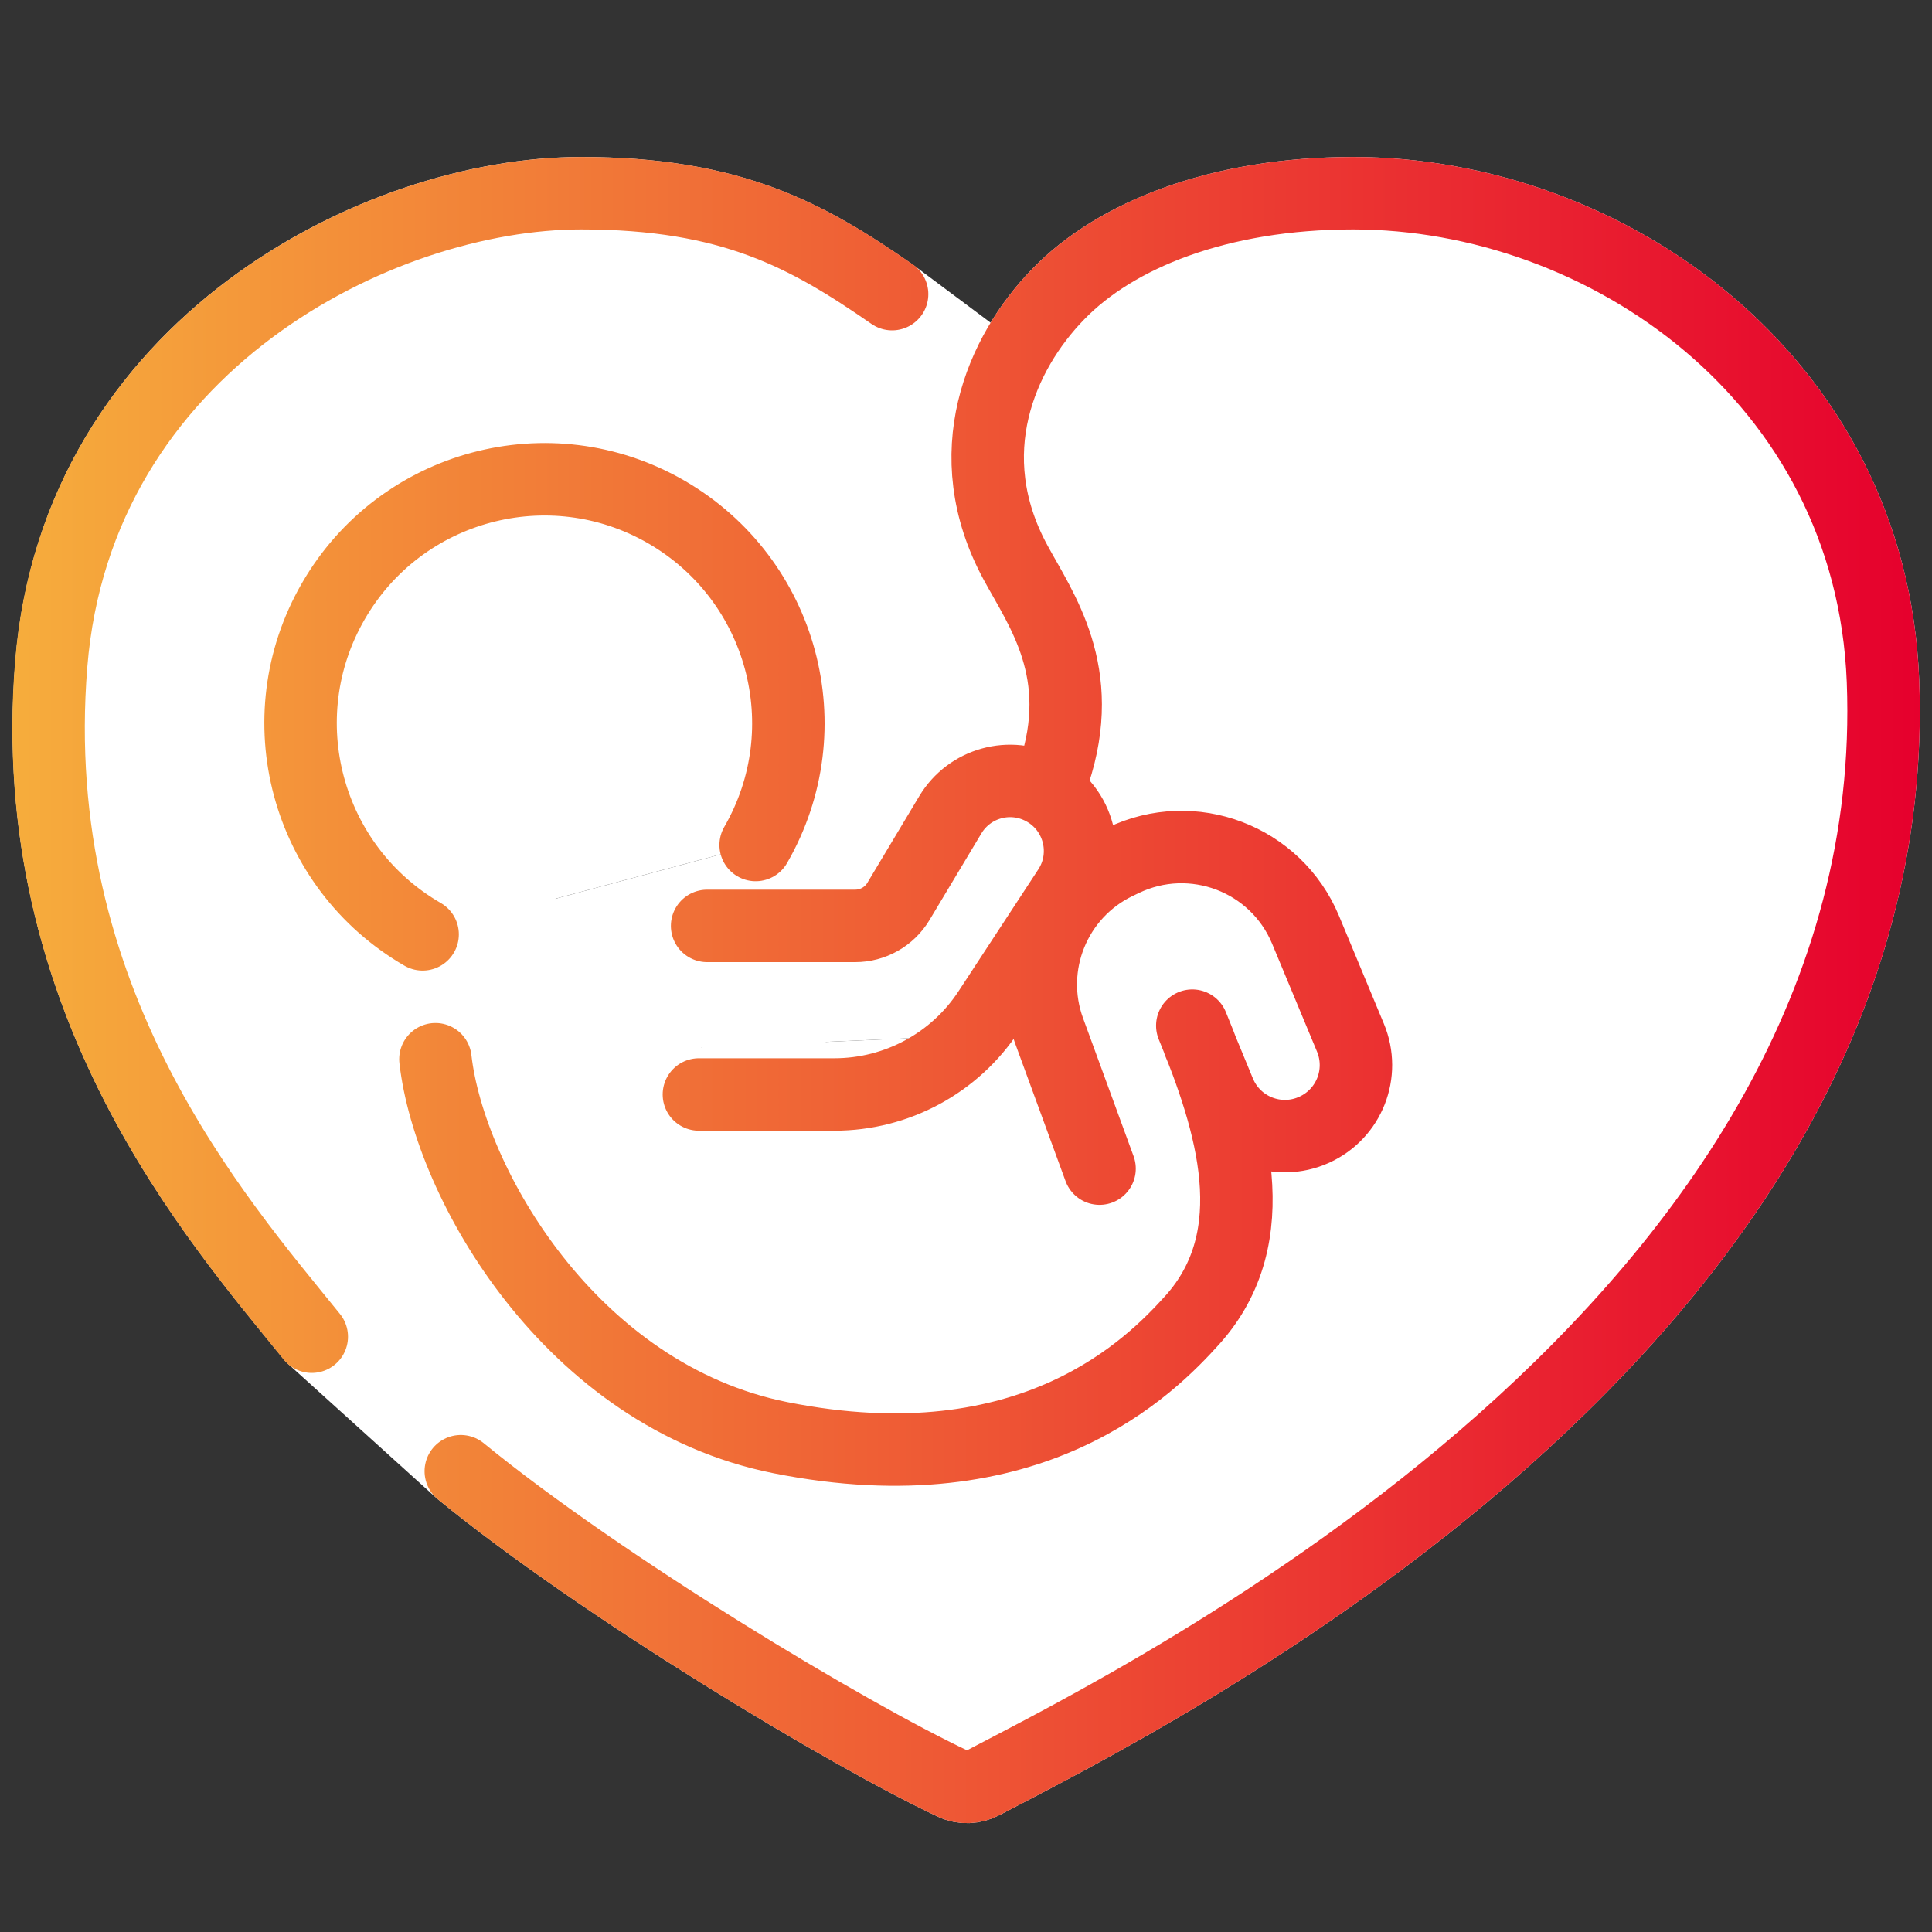
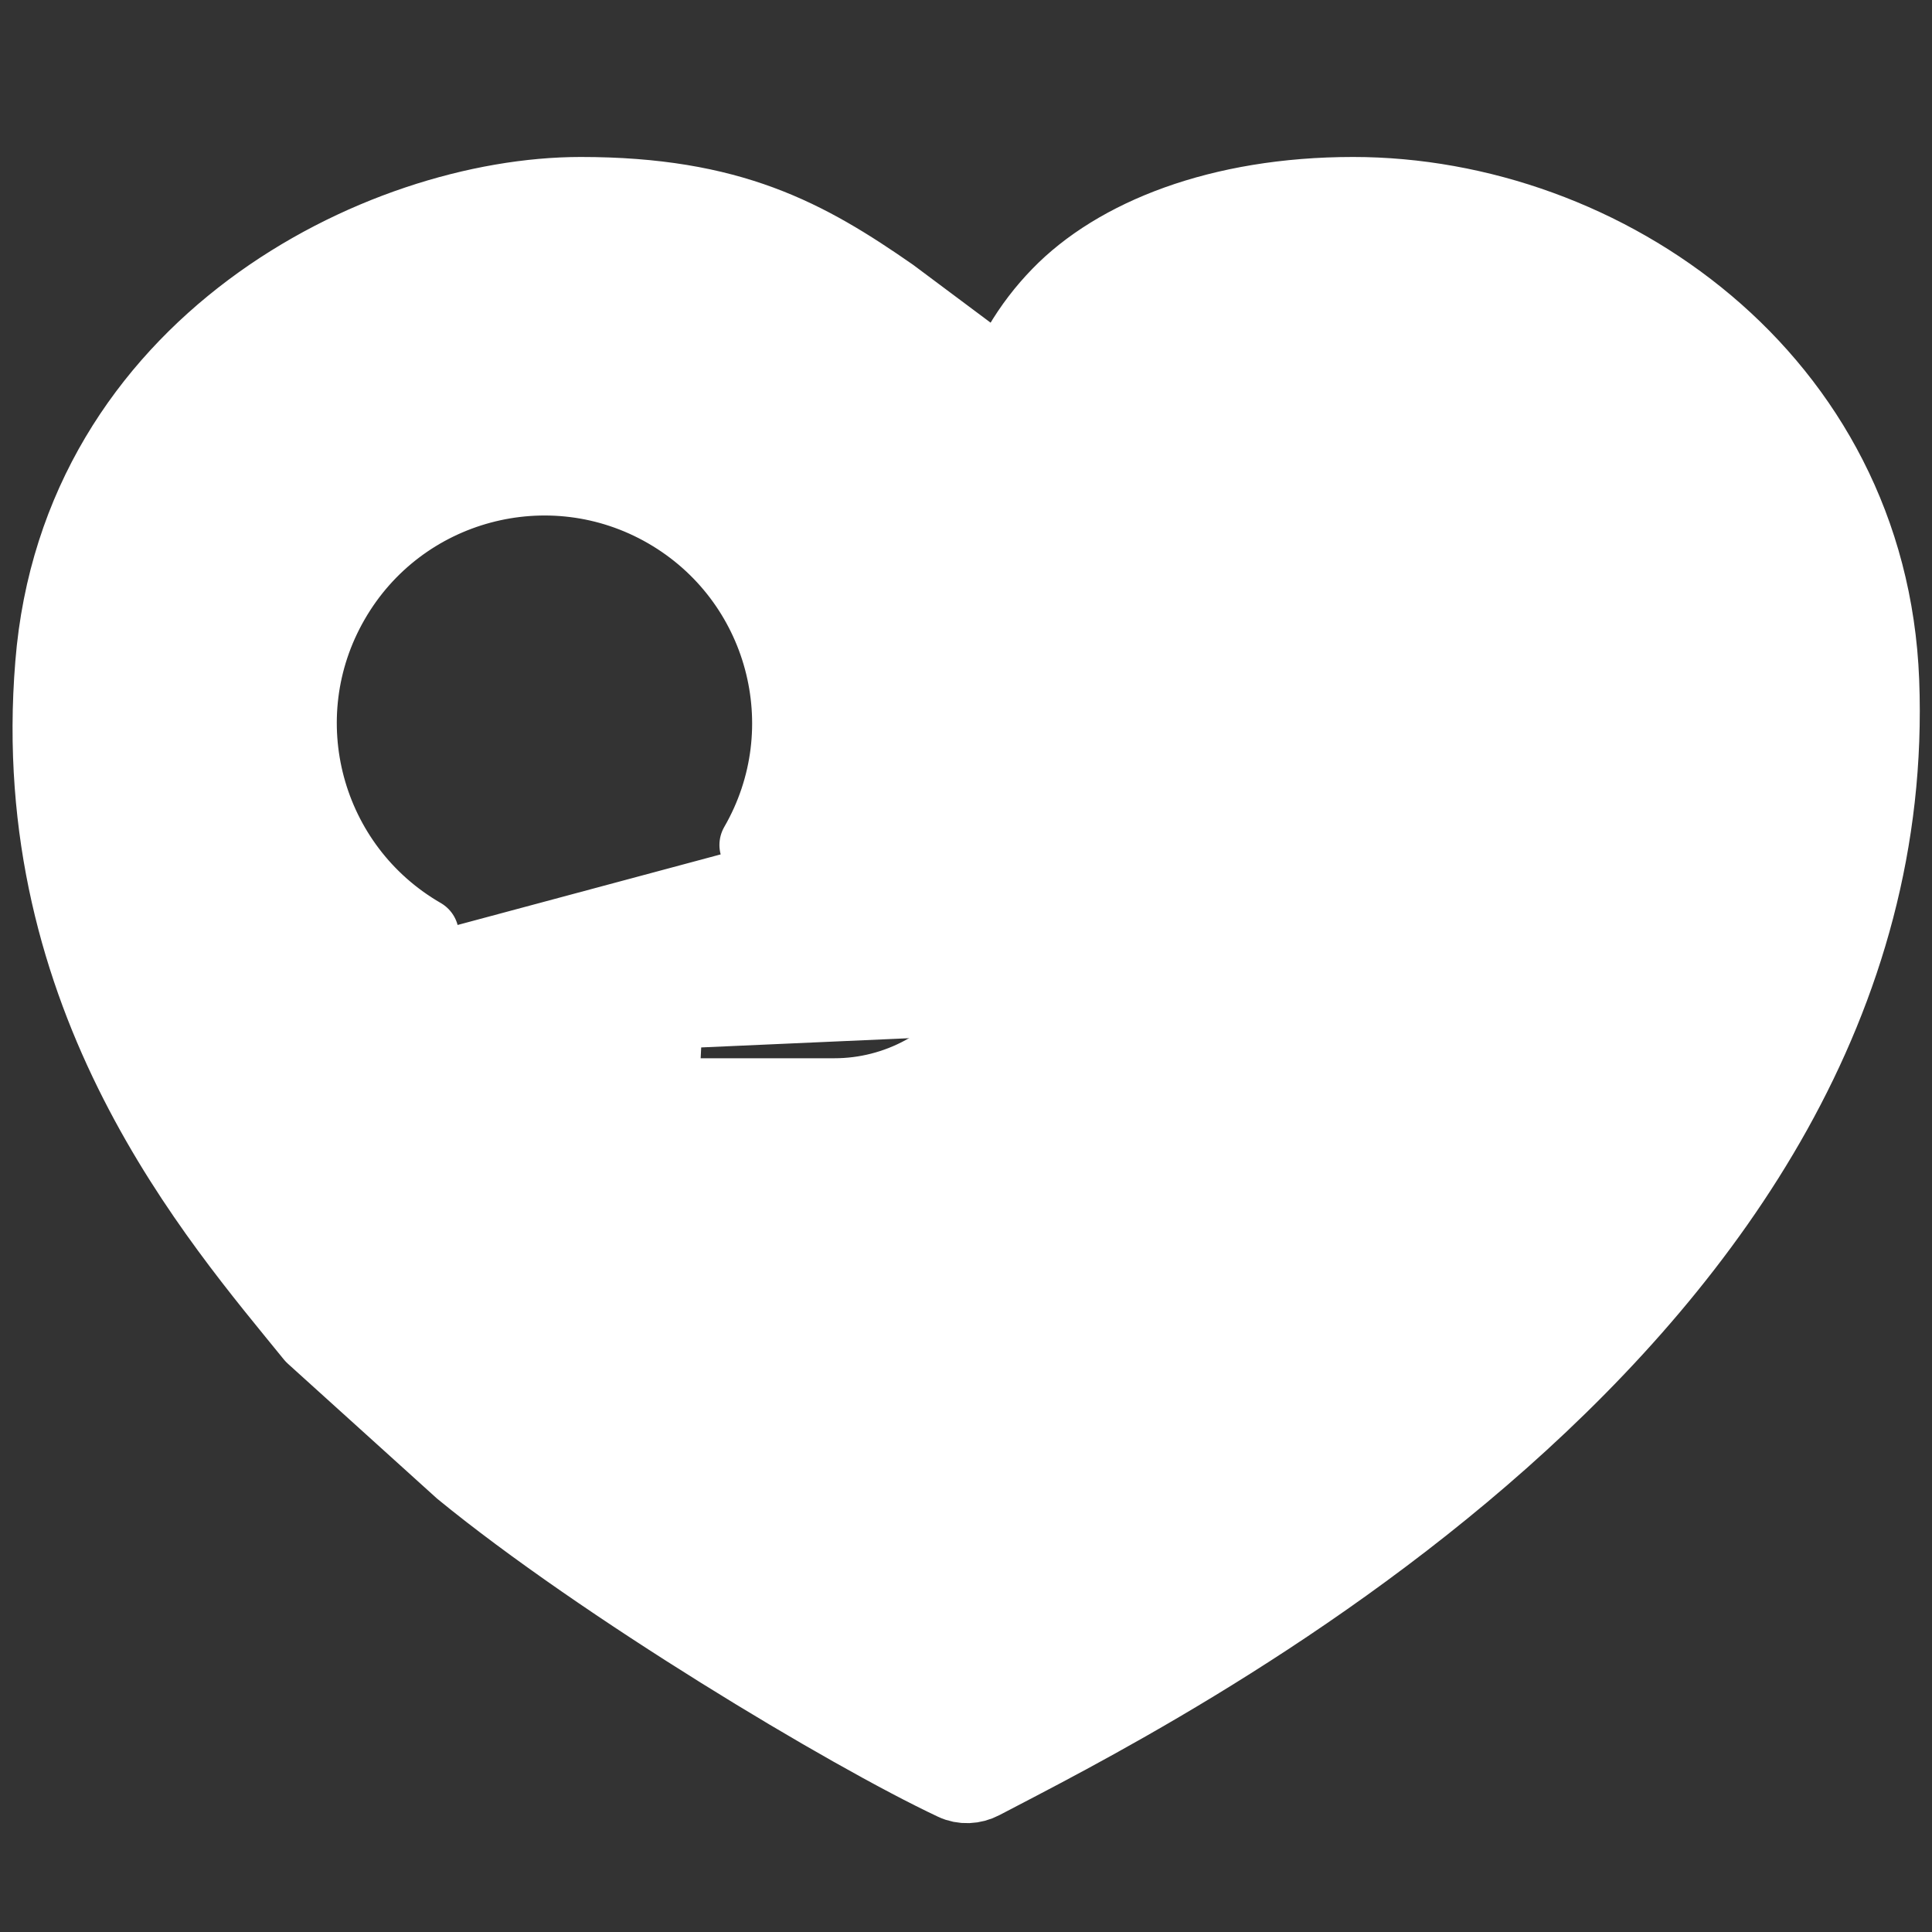
<svg xmlns="http://www.w3.org/2000/svg" width="80" height="80" viewBox="0 0 80 80" fill="none">
  <rect x="0" y="0" width="80" height="80" fill="#333333" stroke="none" />
  <path d="M54.5 28.5L66.5 41.5L35.5 67.5L12.5 46.5L43.64 32.02C45.03 27.84 43.11 25.25 42.05 23.29C39.61 18.79 41.45 14.61 43.82 12.18C46.18 9.74 50.47 8 56.03 8C66.45 8 77.48 15.63 77.97 28.19C79 54.79 47.39 70.31 40.69 73.83C40.31 74.03 39.86 74.05 39.48 73.87C35.08 71.8 24.91 65.69 19.08 60.92L12.92 55.35C8.97 50.48 0.99 41.42 2.13 27.5C3.19 14.27 15.7 8 24.05 8C30.28 8 33.42 9.74 36.93 12.18L41.55 15.63M31.29 34.99C34.08 30.16 32.42 23.99 27.59 21.2C22.76 18.41 16.58 20.07 13.8 24.9C11.01 29.73 12.67 35.9 17.5 38.69M18.03 43.86C18.61 48.97 23.62 57.79 32.31 59.53C42.76 61.62 47.69 56.52 49.37 54.66C52.5 51.18 51 46.43 49.37 42.47M28.94 45.32H34.55C37.13 45.32 39.54 44.02 40.95 41.86L44.25 36.82C45.18 35.4 44.69 33.48 43.19 32.68C41.83 31.95 40.14 32.42 39.35 33.74L37.2 37.33C36.82 37.96 36.14 38.34 35.41 38.34H29.28M45.53 48.39L43.44 42.68C42.45 39.99 43.67 36.99 46.25 35.75L46.5 35.63C49.38 34.24 52.83 35.55 54.06 38.5L55.92 42.97C56.53 44.44 55.87 46.12 54.42 46.78C52.9 47.47 51.12 46.76 50.49 45.22L49.64 43.16" fill="white" />
  <path d="M54.5 28.5L66.5 41.5L35.5 67.5L12.5 46.5L43.64 32.02C45.03 27.84 43.11 25.25 42.05 23.29C39.61 18.79 41.45 14.61 43.82 12.18C46.18 9.74 50.47 8 56.03 8C66.45 8 77.48 15.63 77.97 28.19C79 54.79 47.39 70.31 40.69 73.83C40.31 74.03 39.86 74.05 39.48 73.87C35.08 71.8 24.91 65.69 19.08 60.92L12.92 55.35C8.97 50.48 0.99 41.42 2.13 27.5C3.19 14.27 15.7 8 24.05 8C30.28 8 33.42 9.74 36.93 12.18L41.55 15.63M31.29 34.99C34.08 30.16 32.42 23.99 27.59 21.2C22.76 18.41 16.58 20.07 13.8 24.9C11.01 29.73 12.67 35.9 17.5 38.69M18.03 43.86C18.61 48.97 23.62 57.79 32.31 59.53C42.76 61.62 47.69 56.52 49.37 54.66C52.5 51.18 51 46.43 49.37 42.47M28.94 45.32H34.55C37.13 45.32 39.54 44.02 40.95 41.86L44.25 36.82C45.18 35.4 44.69 33.48 43.19 32.68C41.83 31.95 40.14 32.42 39.35 33.74L37.2 37.33C36.82 37.96 36.14 38.34 35.41 38.34H29.28M45.53 48.39L43.44 42.68C42.45 39.99 43.67 36.99 46.25 35.75L46.5 35.63C49.38 34.24 52.83 35.55 54.06 38.5L55.92 42.97C56.53 44.44 55.87 46.12 54.42 46.78C52.9 47.47 51.12 46.76 50.49 45.22L49.64 43.16" stroke="white" stroke-width="3" stroke-linecap="round" stroke-linejoin="round" />
-   <path d="M36.94 12.18C33.42 9.74 30.29 8 24.06 8C15.7 8 3.19 14.27 2.12 27.5C0.99 41.43 8.97 50.48 12.91 55.35M43.64 32.02C45.03 27.84 43.11 25.25 42.05 23.29C39.61 18.79 41.45 14.61 43.82 12.18C46.18 9.74 50.47 8 56.03 8C66.45 8 77.48 15.63 77.97 28.19C79 54.79 47.39 70.31 40.69 73.83C40.31 74.03 39.86 74.05 39.48 73.87C35.08 71.8 24.91 65.69 19.08 60.92M31.29 34.99C34.08 30.16 32.42 23.99 27.59 21.2C22.76 18.41 16.58 20.07 13.8 24.9C11.01 29.73 12.67 35.9 17.5 38.69M18.03 43.86C18.61 48.97 23.62 57.79 32.31 59.53C42.76 61.62 47.69 56.52 49.37 54.66C52.5 51.18 51 46.43 49.37 42.47M28.94 45.32H34.55C37.13 45.32 39.54 44.02 40.95 41.86L44.25 36.82C45.18 35.4 44.69 33.48 43.19 32.68C41.83 31.95 40.14 32.42 39.35 33.74L37.2 37.33C36.82 37.96 36.14 38.34 35.41 38.34H29.28M45.53 48.39L43.44 42.68C42.45 39.99 43.67 36.99 46.25 35.75L46.5 35.63C49.38 34.24 52.83 35.55 54.06 38.5L55.92 42.97C56.53 44.44 55.87 46.12 54.42 46.78C52.9 47.47 51.12 46.76 50.49 45.22L49.64 43.16" fill="white" />
-   <path d="M36.94 12.18C33.42 9.74 30.29 8 24.06 8C15.7 8 3.19 14.27 2.12 27.5C0.99 41.43 8.97 50.48 12.91 55.35M43.64 32.02C45.03 27.84 43.11 25.25 42.05 23.29C39.61 18.79 41.45 14.61 43.82 12.18C46.18 9.74 50.47 8 56.03 8C66.45 8 77.48 15.63 77.97 28.19C79 54.79 47.39 70.31 40.69 73.83C40.31 74.03 39.86 74.05 39.48 73.87C35.08 71.8 24.91 65.69 19.08 60.92M31.29 34.99C34.08 30.16 32.42 23.99 27.59 21.2C22.76 18.41 16.58 20.07 13.8 24.9C11.01 29.73 12.67 35.9 17.5 38.69M18.03 43.86C18.61 48.97 23.62 57.79 32.31 59.53C42.76 61.62 47.69 56.52 49.37 54.66C52.5 51.18 51 46.43 49.37 42.47M28.94 45.32H34.55C37.13 45.32 39.54 44.02 40.95 41.86L44.25 36.82C45.18 35.4 44.69 33.48 43.19 32.68C41.83 31.95 40.14 32.42 39.35 33.74L37.2 37.33C36.82 37.96 36.14 38.34 35.41 38.34H29.28M45.53 48.39L43.44 42.68C42.45 39.99 43.67 36.99 46.25 35.75L46.5 35.63C49.38 34.24 52.83 35.55 54.06 38.5L55.92 42.97C56.53 44.44 55.87 46.12 54.42 46.78C52.9 47.47 51.12 46.76 50.49 45.22L49.64 43.16" stroke="url(#paint0_linear_1826_4008)" stroke-width="3" stroke-linecap="round" stroke-linejoin="round" />
  <defs>
    <linearGradient id="paint0_linear_1826_4008" x1="0.51" y1="41" x2="79.49" y2="41" gradientUnits="userSpaceOnUse">
      <stop stop-color="#F6AD3C" />
      <stop offset="1" stop-color="#E6002D" />
    </linearGradient>
  </defs>
</svg>